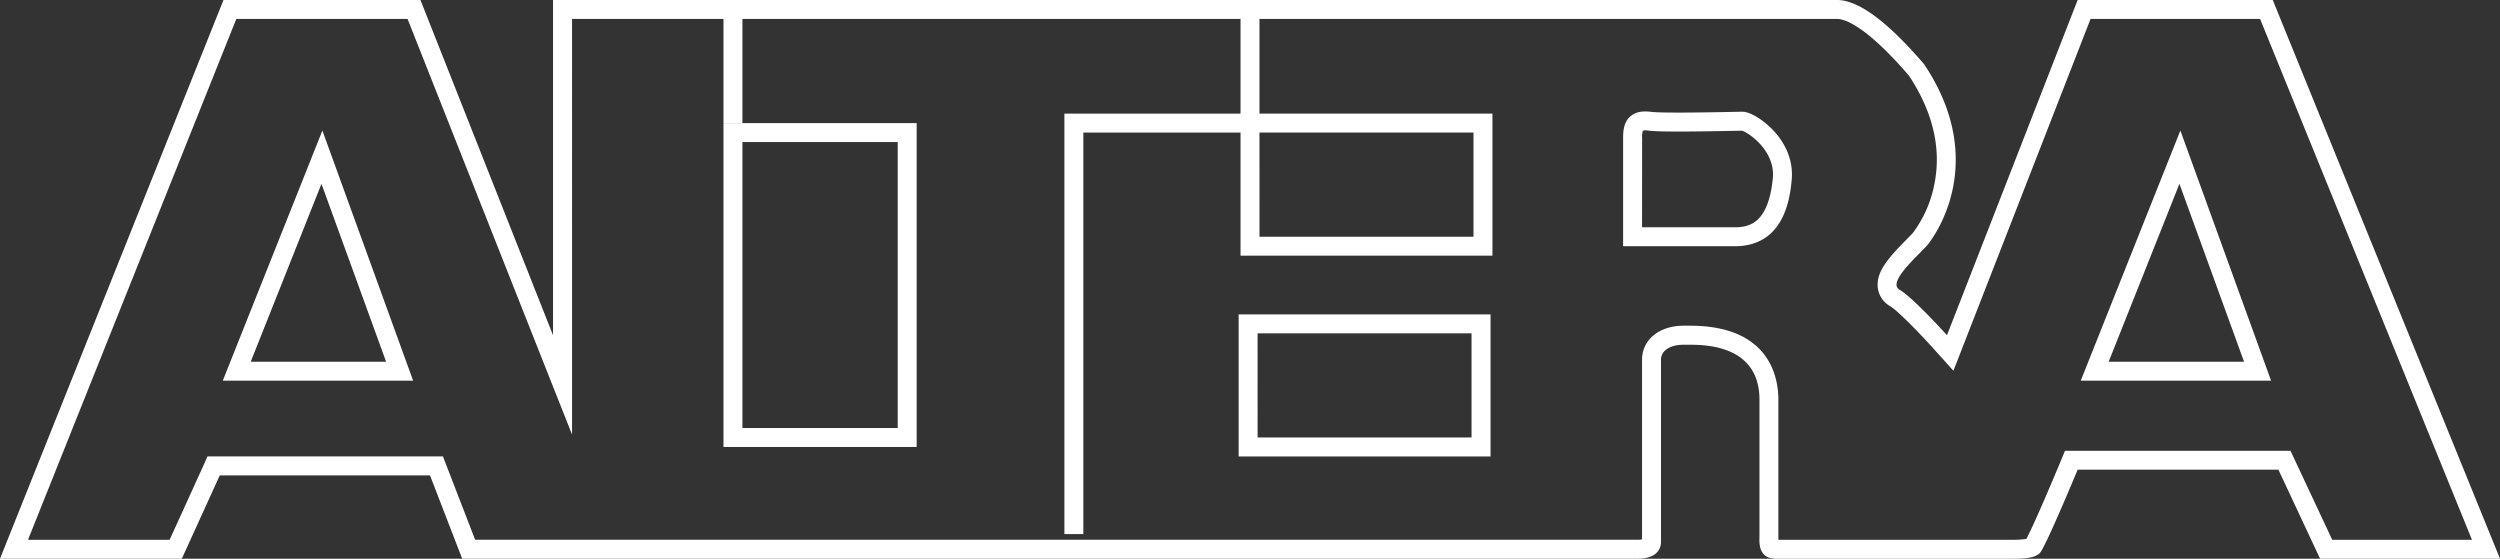
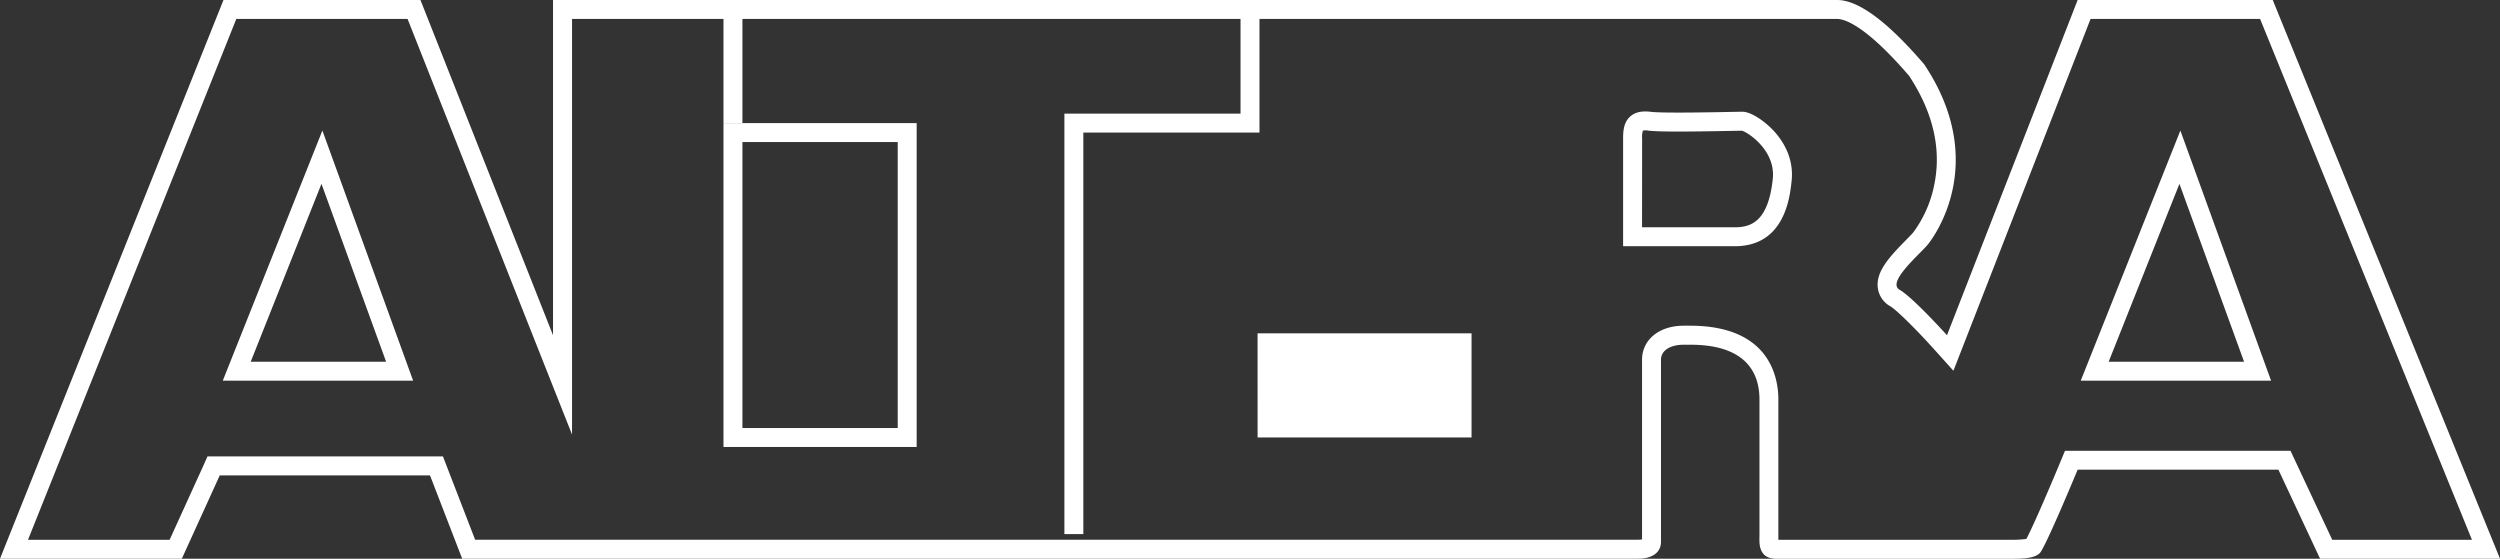
<svg xmlns="http://www.w3.org/2000/svg" viewBox="0 0 1160.35 259.32">
  <rect x="0" y="0" width="1160.35" height="259.32" fill="#333333" stroke="none" />
  <defs>
    <style>.cls-1{fill:#fff;}</style>
  </defs>
  <title>4-反白</title>
  <g id="图层_2" data-name="图层 2">
    <g id="图层_1-2" data-name="图层 1">
      <path class="cls-1" d="M1049,8.79l98.33,241.74h-64.85l-17-36.25-2.37-5.06H958.45l-2.25,5.42c-5.82,14-13,30.55-15.69,35.5a50.24,50.24,0,0,1-7.83.39H825.41c0-.34,0-.67,0-.9s0-.61,0-.86V185.48c0-10.31-4-34.31-41-34.31h-2.93c-11.39,0-19.34,6.51-19.34,15.82v83.36a9.23,9.23,0,0,1-1.76.15H220.52l-12.77-33.06-2.17-5.62H96.31L94,217,78.73,250.53H13L109.68,8.79h79.49l59.34,150,17,42.9V8.79H852.68c3.22,0,12.9,2.58,33.41,26.41,11,16.71,15,33.51,11.8,49.93A55.43,55.43,0,0,1,888,107.91c-.51.64-2,2.12-3.27,3.43-8.34,8.45-14.16,15-13.14,22.42a11.4,11.4,0,0,0,5.73,8.37c2.94,1.68,12.61,11.36,19.8,19.35l9.54,10.6,5.18-13.29,58.47-150H1049M1054.87,0H964.32L903.67,155.59s-15.82-17.58-22-21.1,9.67-16.7,13.19-21.1S923,74.72,893.12,29.89C877.3,11.43,863.23,0,852.68,0h-596V155.59L195.15,0H103.73L0,259.32H84.39L102,220.64h97.58l14.94,38.68H760.38c6.15,0,10.55-2.64,10.55-7.91V167c0-4.4,4.4-7,10.55-7l2.93,0c9.48,0,32.23,1.38,32.23,25.52v63.29c0,2.64-.88,10.55,7.91,10.55H932.68c5.27,0,11.43,0,14.06-2.64S964.32,218,964.32,218h93.18l19.34,41.32h83.51L1054.87,0Z" />
      <path class="cls-1" d="M191.75,176.69H103.4L149.63,60.6Zm-75.39-8.79h62.85l-30-82.58Z" />
      <path class="cls-1" d="M416.67,65.93V198.67H344.59V65.93h72.08M335.8,9.67V207.46h89.66V57.14H335.8V9.67Z" />
      <rect class="cls-1" x="335.8" y="7.91" width="8.79" height="49.23" />
      <polygon class="cls-1" points="502.82 247.89 494.03 247.89 494.03 52.74 575.78 52.74 575.78 4.39 584.57 4.39 584.57 61.53 502.82 61.53 502.82 247.89" />
      <path class="cls-1" d="M1054.1,176.69H965.75L1012,60.6Zm-75.39-8.79h62.85l-30-82.58Z" />
-       <path class="cls-1" d="M691.82,211.85H574.9V145.92H691.82Zm-108.12-8.79H683V154.71H583.69Z" />
+       <path class="cls-1" d="M691.82,211.85V145.92H691.82Zm-108.12-8.79H683V154.71H583.69Z" />
      <path class="cls-1" d="M805.21,114.28H753.35V64.17c0-3.73.4-7.54,3.33-10.12,2.23-2,5.35-2.67,9.52-2.15,5.28.66,27.59.24,37.12.05,2.72-.05,4.68-.09,5.41-.09,3.73,0,10.11,4,14.83,9.21,4.25,4.72,9.09,12.53,8,22.9C830.77,91.47,828.37,114.28,805.21,114.28Zm-43.07-8.79h43.07c7.54,0,15.52-2.67,17.61-22.44,1.41-13.35-11.7-21.7-14.31-22.39l-5,.09c-16.86.32-33.18.53-38.37-.12a6.31,6.31,0,0,0-2.6,0,9.42,9.42,0,0,0-.37,3.52Z" />
-       <path class="cls-1" d="M692.7,118.67H575.78V52.74H692.7Zm-108.12-8.79h99.33V61.53H584.57Z" />
    </g>
  </g>
</svg>